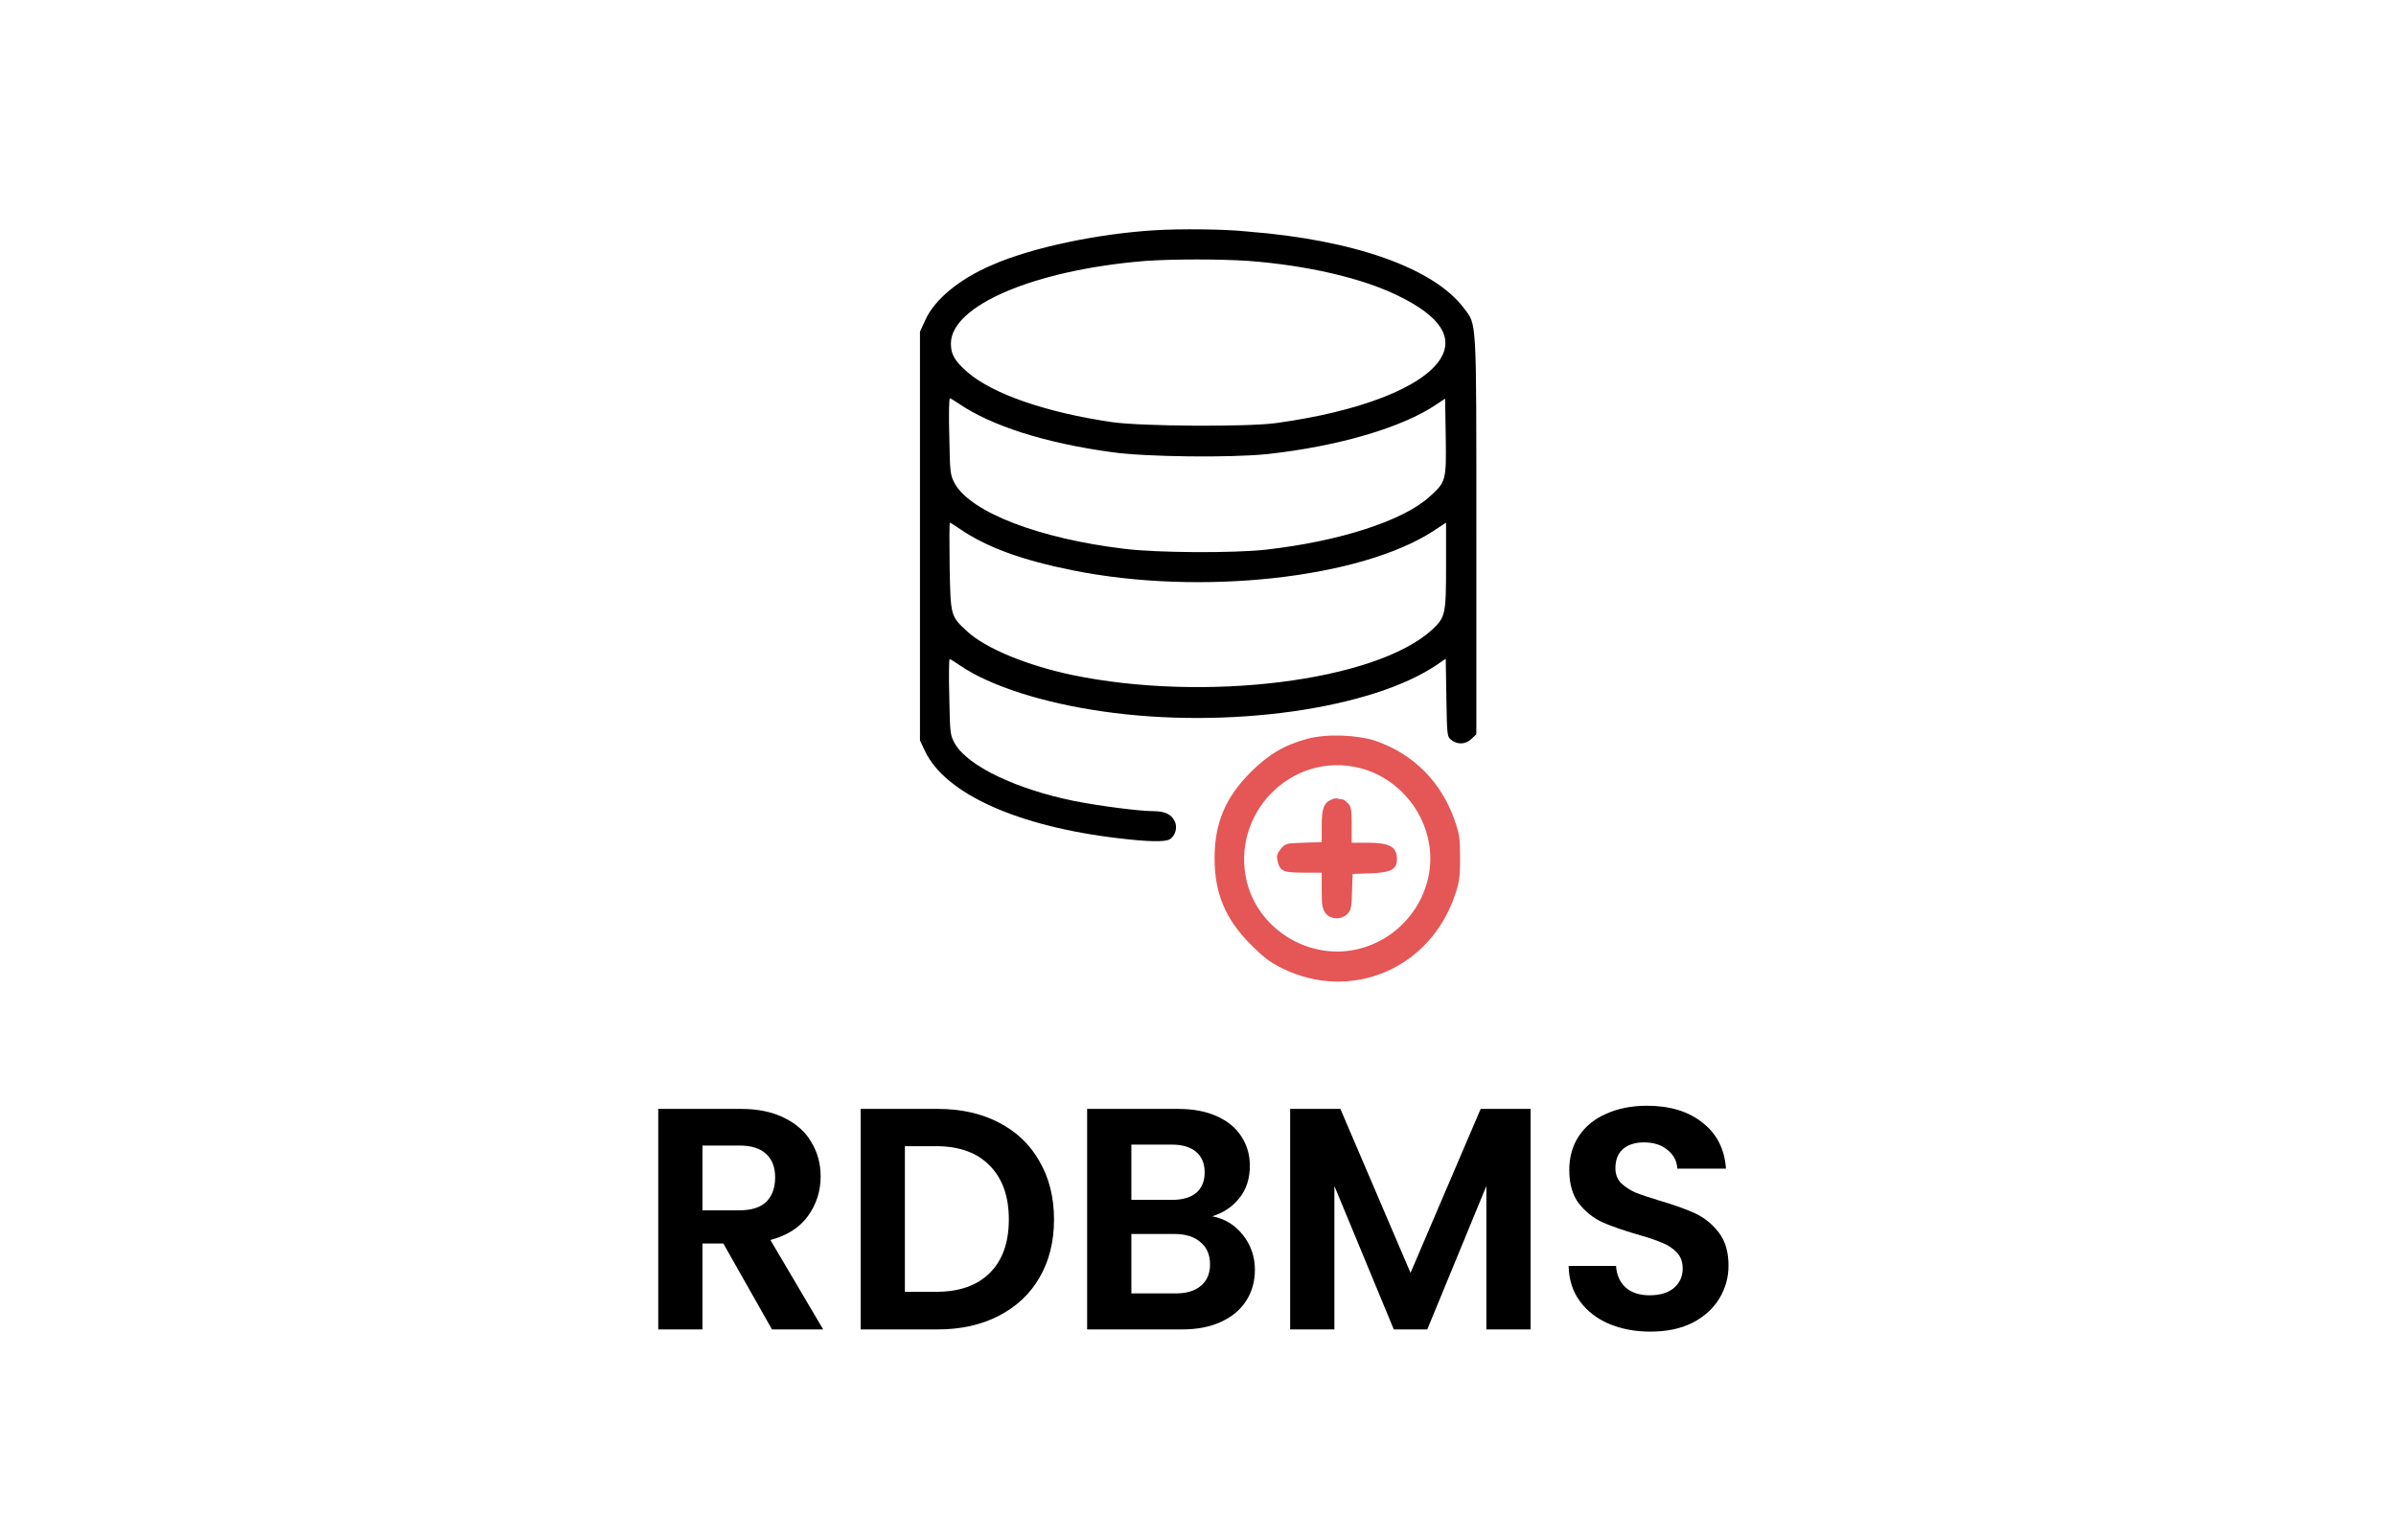
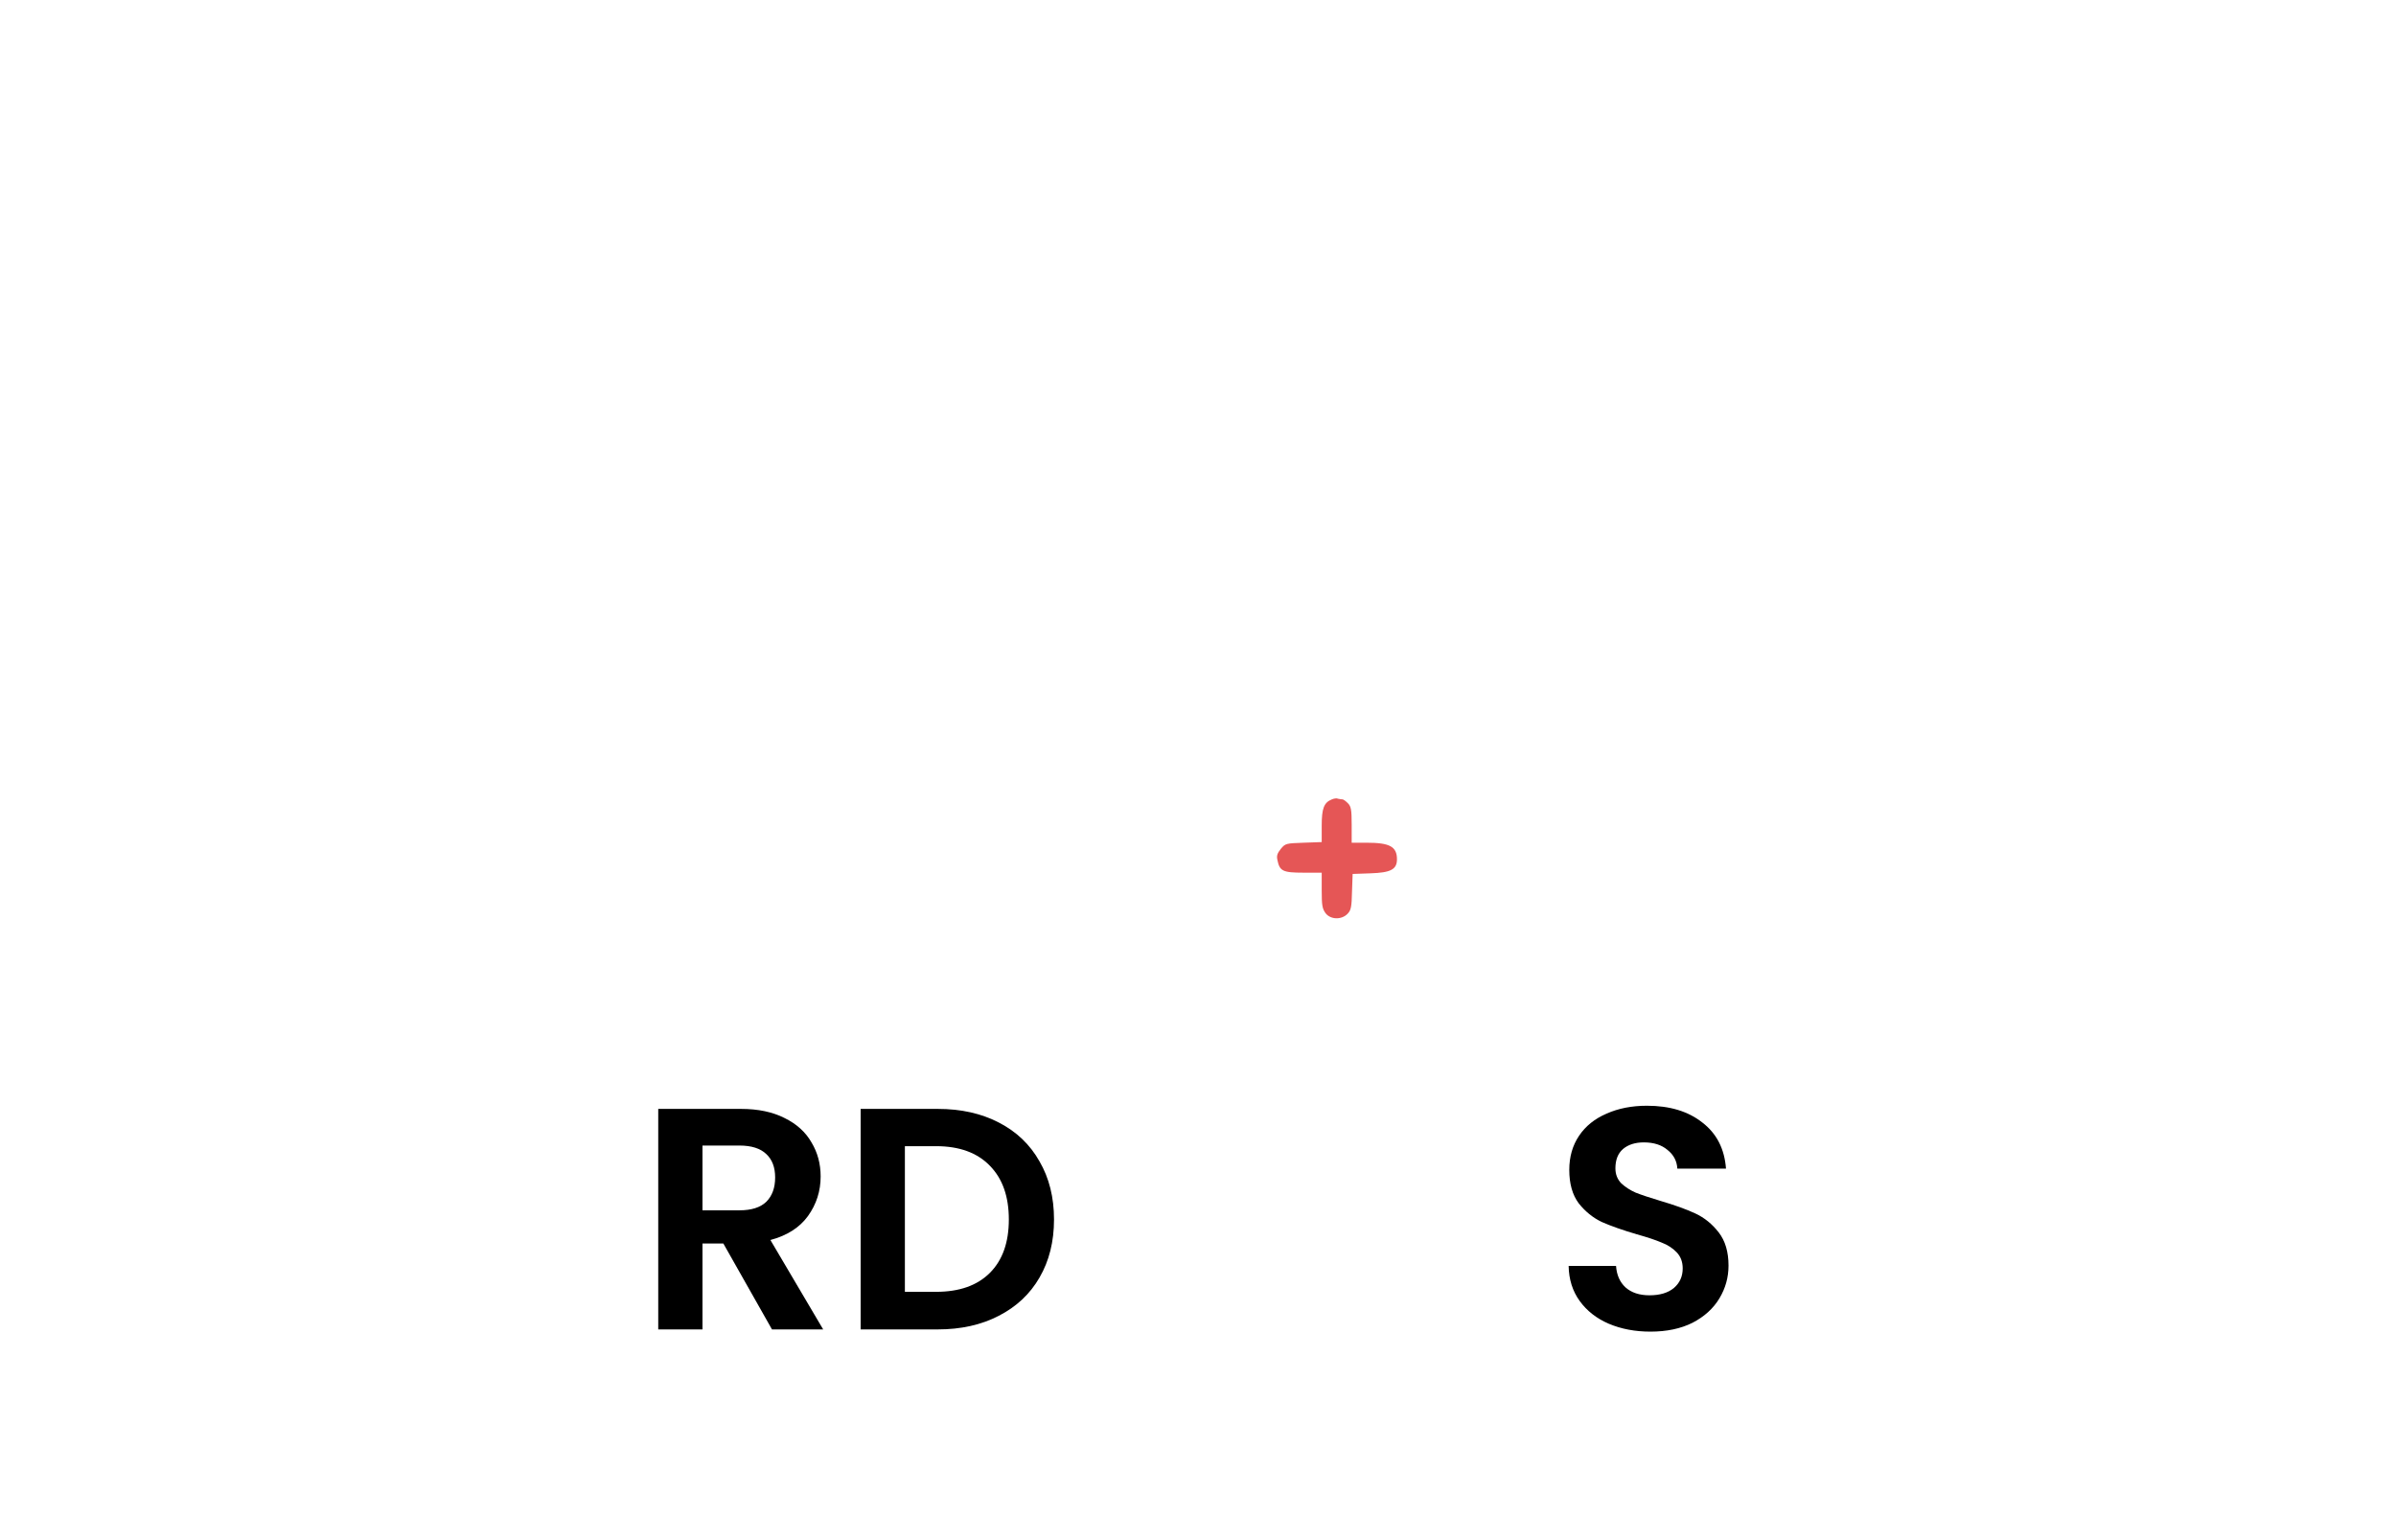
<svg xmlns="http://www.w3.org/2000/svg" width="182" height="117" viewBox="0 0 182 117" fill="none">
-   <path d="M87.682 17.494C83.371 17.761 78.382 18.802 75.355 20.134C72.86 21.2 70.995 22.75 70.293 24.3L69.881 25.196V40.72V56.245L70.269 57.068C71.795 60.289 77.292 62.784 84.97 63.68C87.174 63.946 88.433 63.97 88.82 63.776C89.256 63.559 89.474 62.856 89.232 62.396C88.99 61.863 88.481 61.621 87.609 61.621C86.544 61.621 83.541 61.234 81.579 60.846C77.195 59.95 73.538 58.206 72.545 56.511C72.182 55.857 72.158 55.784 72.109 52.975C72.061 51.377 72.085 50.069 72.134 50.069C72.182 50.069 72.545 50.287 72.957 50.577C75.21 52.103 79.181 53.387 83.734 54.041C93.228 55.421 104.248 53.871 109.213 50.456L109.818 50.044L109.867 52.999C109.915 55.906 109.915 55.954 110.254 56.22C110.714 56.584 111.344 56.559 111.78 56.123L112.143 55.784V40.648C112.143 23.84 112.192 24.736 111.174 23.38C108.874 20.352 102.819 18.221 94.778 17.591C93.059 17.398 89.547 17.373 87.682 17.494ZM94.827 19.82C99.307 20.159 103.473 21.127 106.185 22.459C109.382 24.009 110.448 25.608 109.406 27.279C108.026 29.434 103.279 31.275 96.885 32.147C94.657 32.438 86.786 32.389 84.51 32.074C79.496 31.348 75.355 29.919 73.466 28.248C72.497 27.4 72.231 26.916 72.231 26.092C72.231 23.21 78.6 20.498 87.028 19.82C89.159 19.674 92.647 19.674 94.827 19.82ZM72.836 30.669C75.306 32.341 79.327 33.648 84.461 34.351C87.052 34.714 93.422 34.787 96.256 34.496C101.608 33.915 106.524 32.486 109.116 30.718L109.77 30.282L109.818 33.164C109.867 36.506 109.842 36.603 108.607 37.717C106.597 39.558 101.753 41.132 96.11 41.762C93.64 42.028 87.9 42.004 85.381 41.689C78.963 40.914 73.829 38.952 72.545 36.773C72.182 36.07 72.158 36.022 72.109 33.164C72.061 31.566 72.085 30.258 72.158 30.258C72.206 30.258 72.521 30.451 72.836 30.669ZM72.957 40.212C74.992 41.592 77.656 42.561 81.531 43.336C91.194 45.273 103.303 43.941 108.849 40.357L109.842 39.703V42.997C109.842 46.702 109.794 46.896 108.752 47.865C104.442 51.764 91.509 53.362 81.458 51.28C78.019 50.553 74.895 49.27 73.49 47.986C72.206 46.799 72.206 46.848 72.134 43.021C72.109 41.205 72.109 39.703 72.158 39.703C72.182 39.703 72.545 39.921 72.957 40.212Z" fill="black" />
-   <path d="M99.307 56.123C97.515 56.608 96.328 57.334 94.972 58.691C93.059 60.628 92.26 62.541 92.26 65.205C92.26 67.87 93.083 69.807 94.972 71.72C95.965 72.713 96.425 73.076 97.394 73.561C102.625 76.128 108.583 73.609 110.496 68.063C110.835 67.07 110.908 66.707 110.908 65.205C110.908 63.655 110.86 63.365 110.472 62.251C109.455 59.393 107.372 57.286 104.514 56.293C103.085 55.809 100.76 55.736 99.307 56.123ZM103.327 58.352C105.967 59.03 108.05 61.306 108.535 63.995C109.188 67.53 106.912 71.066 103.4 72.035C99.695 73.076 95.699 70.776 94.73 67.07C93.398 61.839 98.121 57.02 103.327 58.352Z" fill="#E55656" />
  <path d="M101.172 60.725C100.567 60.967 100.397 61.403 100.397 62.735V63.97L99.017 64.019C97.709 64.067 97.636 64.067 97.297 64.479C97.031 64.818 96.958 64.987 97.031 65.327C97.2 66.174 97.442 66.295 98.992 66.295H100.397V67.652C100.397 68.79 100.446 69.032 100.688 69.371C101.075 69.88 101.923 69.88 102.359 69.419C102.625 69.153 102.674 68.887 102.698 67.748L102.746 66.392L104.103 66.344C105.628 66.295 106.113 66.053 106.113 65.278C106.113 64.309 105.556 64.019 103.812 64.019H102.674V62.663C102.674 61.5 102.625 61.258 102.383 61.016C102.213 60.846 102.044 60.725 101.971 60.725C101.899 60.725 101.753 60.701 101.632 60.677C101.56 60.628 101.342 60.652 101.172 60.725Z" fill="#E55656" />
  <path d="M125.37 101.16C124.202 101.16 123.146 100.96 122.202 100.56C121.274 100.16 120.538 99.584 119.994 98.832C119.45 98.08 119.17 97.192 119.154 96.168H122.754C122.802 96.856 123.042 97.4 123.474 97.8C123.922 98.2 124.53 98.4 125.298 98.4C126.082 98.4 126.698 98.216 127.146 97.848C127.594 97.464 127.818 96.968 127.818 96.36C127.818 95.864 127.666 95.456 127.362 95.136C127.058 94.816 126.674 94.568 126.21 94.392C125.762 94.2 125.138 93.992 124.338 93.768C123.25 93.448 122.362 93.136 121.674 92.832C121.002 92.512 120.418 92.04 119.922 91.416C119.442 90.776 119.202 89.928 119.202 88.872C119.202 87.88 119.45 87.016 119.946 86.28C120.442 85.544 121.138 84.984 122.034 84.6C122.93 84.2 123.954 84 125.106 84C126.834 84 128.234 84.424 129.306 85.272C130.394 86.104 130.994 87.272 131.106 88.776H127.41C127.378 88.2 127.13 87.728 126.666 87.36C126.218 86.976 125.618 86.784 124.866 86.784C124.21 86.784 123.682 86.952 123.282 87.288C122.898 87.624 122.706 88.112 122.706 88.752C122.706 89.2 122.85 89.576 123.138 89.88C123.442 90.168 123.81 90.408 124.242 90.6C124.69 90.776 125.314 90.984 126.114 91.224C127.202 91.544 128.09 91.864 128.778 92.184C129.466 92.504 130.058 92.984 130.554 93.624C131.05 94.264 131.298 95.104 131.298 96.144C131.298 97.04 131.066 97.872 130.602 98.64C130.138 99.408 129.458 100.024 128.562 100.488C127.666 100.936 126.602 101.16 125.37 101.16Z" fill="black" />
-   <path d="M116.264 84.24V100.992H112.904V90.096L108.416 100.992H105.872L101.36 90.096V100.992H98V84.24H101.816L107.144 96.696L112.472 84.24H116.264Z" fill="black" />
-   <path d="M92.082 92.4C93.026 92.576 93.802 93.048 94.41 93.816C95.018 94.584 95.322 95.464 95.322 96.456C95.322 97.352 95.098 98.144 94.65 98.832C94.218 99.504 93.586 100.032 92.754 100.416C91.922 100.8 90.938 100.992 89.802 100.992H82.578V84.24H89.49C90.626 84.24 91.602 84.424 92.418 84.792C93.25 85.16 93.874 85.672 94.29 86.328C94.722 86.984 94.938 87.728 94.938 88.56C94.938 89.536 94.674 90.352 94.146 91.008C93.634 91.664 92.946 92.128 92.082 92.4ZM85.938 91.152H89.01C89.81 91.152 90.426 90.976 90.858 90.624C91.29 90.256 91.506 89.736 91.506 89.064C91.506 88.392 91.29 87.872 90.858 87.504C90.426 87.136 89.81 86.952 89.01 86.952H85.938V91.152ZM89.322 98.256C90.138 98.256 90.77 98.064 91.218 97.68C91.682 97.296 91.914 96.752 91.914 96.048C91.914 95.328 91.674 94.768 91.194 94.368C90.714 93.952 90.066 93.744 89.25 93.744H85.938V98.256H89.322Z" fill="black" />
  <path d="M71.231 84.24C72.991 84.24 74.535 84.584 75.863 85.272C77.207 85.96 78.239 86.944 78.959 88.224C79.695 89.488 80.063 90.96 80.063 92.64C80.063 94.32 79.695 95.792 78.959 97.056C78.239 98.304 77.207 99.272 75.863 99.96C74.535 100.648 72.991 100.992 71.231 100.992H65.375V84.24H71.231ZM71.111 98.136C72.871 98.136 74.231 97.656 75.191 96.696C76.151 95.736 76.631 94.384 76.631 92.64C76.631 90.896 76.151 89.536 75.191 88.56C74.231 87.568 72.871 87.072 71.111 87.072H68.735V98.136H71.111Z" fill="black" />
  <path d="M58.64 100.992L54.944 94.464H53.36V100.992H50V84.24H56.288C57.584 84.24 58.688 84.472 59.6 84.936C60.512 85.384 61.192 86 61.64 86.784C62.104 87.552 62.336 88.416 62.336 89.376C62.336 90.48 62.016 91.48 61.376 92.376C60.736 93.256 59.784 93.864 58.52 94.2L62.528 100.992H58.64ZM53.36 91.944H56.168C57.08 91.944 57.76 91.728 58.208 91.296C58.656 90.848 58.88 90.232 58.88 89.448C58.88 88.68 58.656 88.088 58.208 87.672C57.76 87.24 57.08 87.024 56.168 87.024H53.36V91.944Z" fill="black" />
</svg>